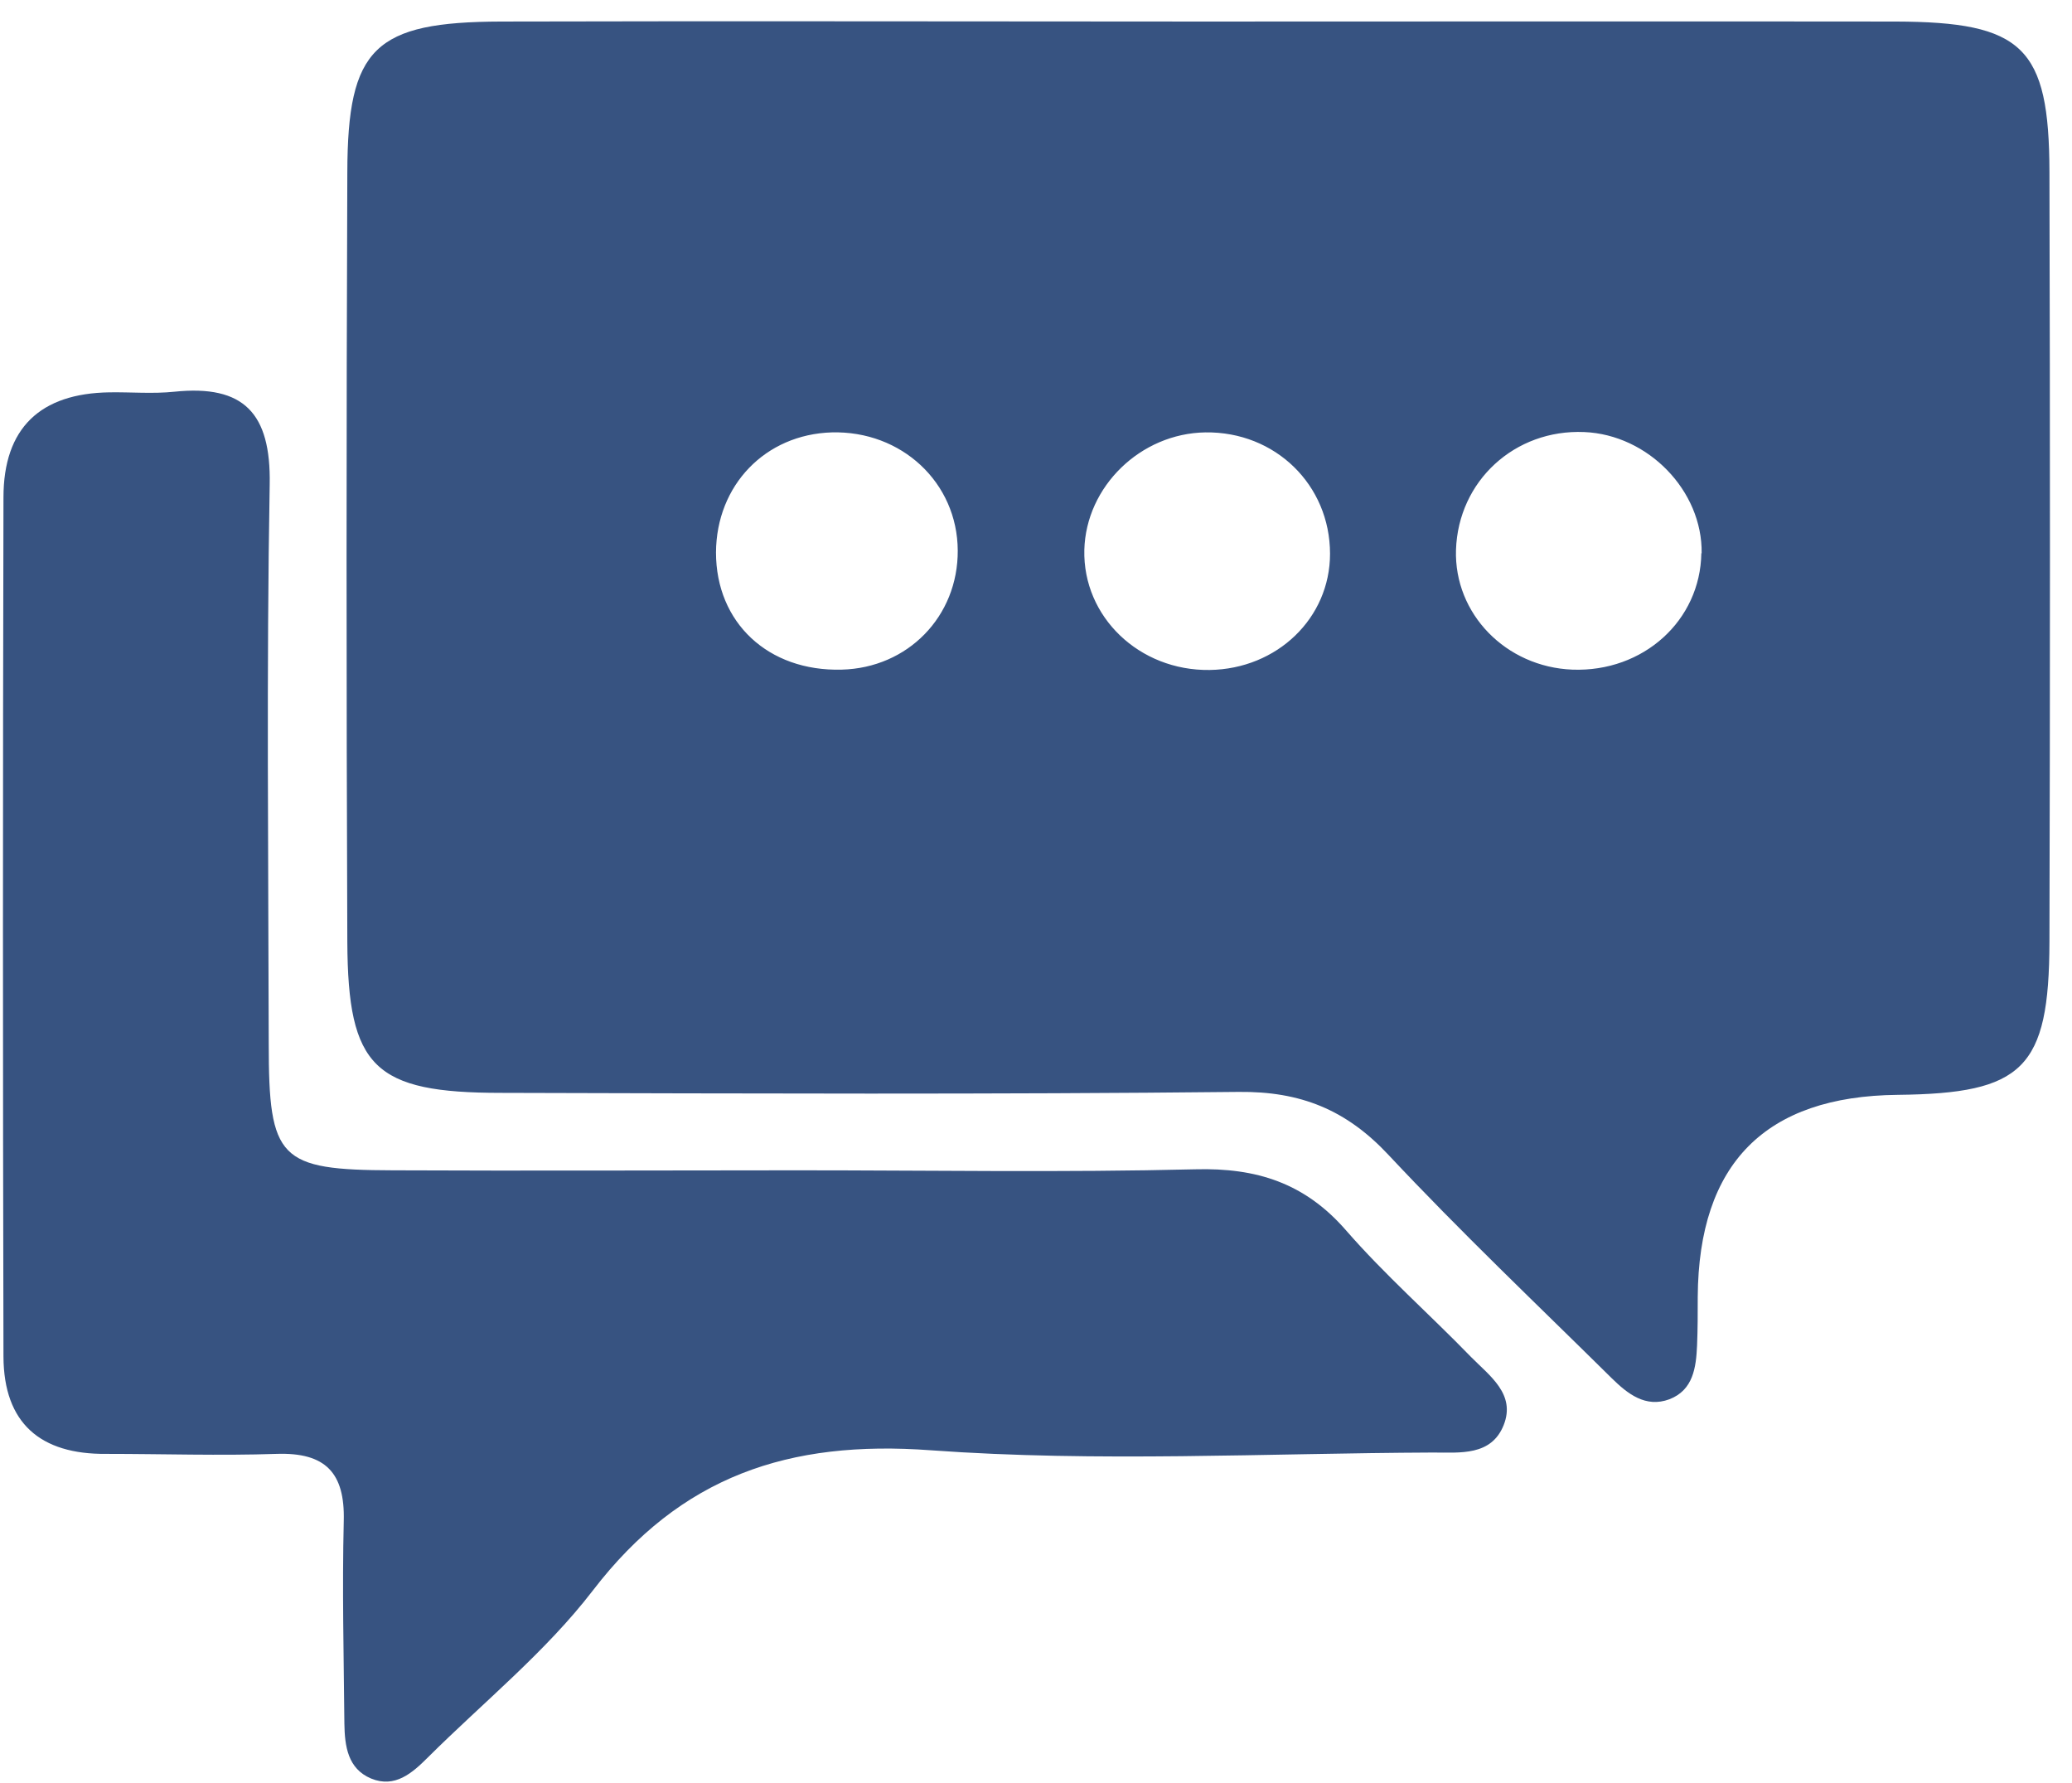
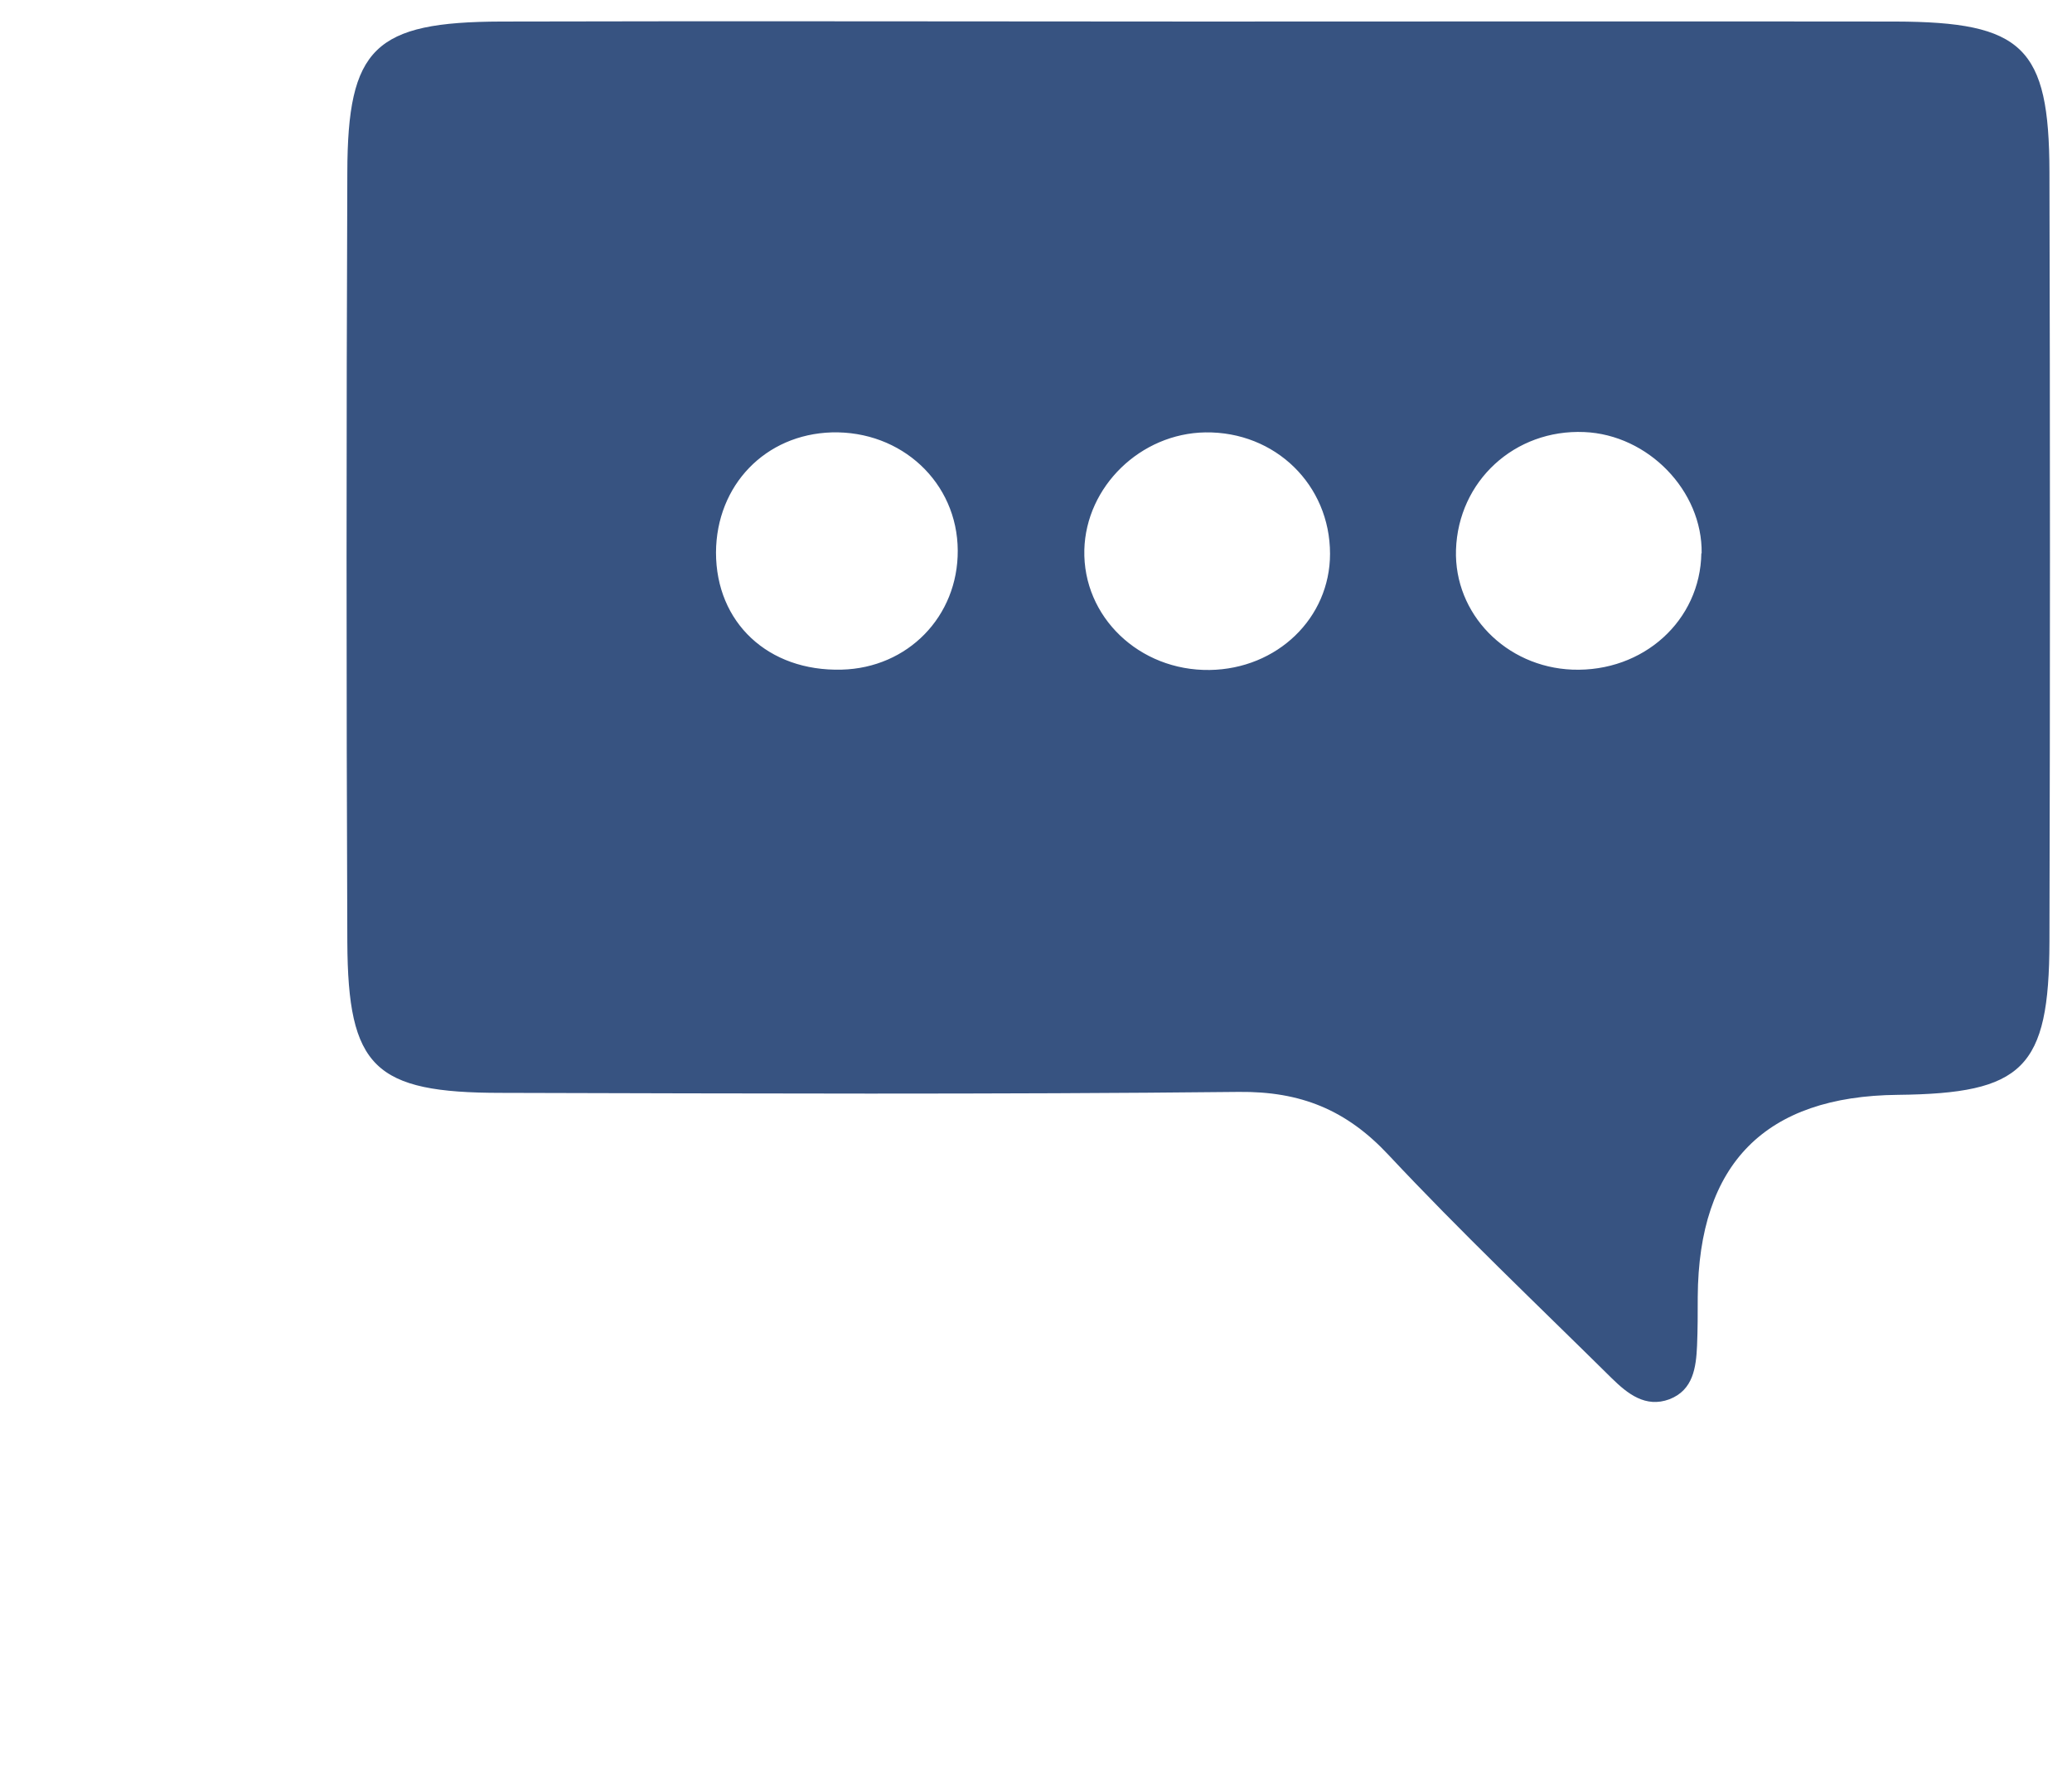
<svg xmlns="http://www.w3.org/2000/svg" width="43" height="37" viewBox="0 0 43 37" fill="none">
  <path d="M24.867 0.447C29.688 0.447 34.509 0.441 39.33 0.447C41.984 0.454 42.526 0.976 42.532 3.569C42.546 8.891 42.546 14.213 42.532 19.542C42.526 22.176 41.984 22.69 39.384 22.718C36.635 22.745 35.251 24.142 35.233 26.909C35.233 27.247 35.233 27.579 35.219 27.918C35.199 28.378 35.138 28.845 34.644 29.035C34.15 29.218 33.777 28.92 33.452 28.602C31.895 27.064 30.311 25.561 28.814 23.963C27.941 23.029 26.993 22.643 25.706 22.657C20.608 22.711 15.502 22.69 10.404 22.677C7.763 22.677 7.221 22.149 7.208 19.549C7.187 14.227 7.187 8.904 7.208 3.576C7.214 0.989 7.77 0.454 10.41 0.447C15.231 0.434 20.052 0.447 24.873 0.447H24.867ZM25.015 8.972C23.668 8.993 22.537 10.096 22.503 11.41C22.47 12.798 23.641 13.922 25.104 13.902C26.505 13.881 27.602 12.825 27.602 11.491C27.602 10.062 26.465 8.952 25.015 8.972ZM35.314 11.484C35.335 10.184 34.204 9.02 32.877 8.965C31.434 8.904 30.263 9.981 30.216 11.41C30.175 12.737 31.252 13.841 32.633 13.895C34.102 13.949 35.287 12.879 35.308 11.477L35.314 11.484ZM17.263 8.972C15.881 9.013 14.866 10.069 14.859 11.464C14.859 12.92 15.942 13.935 17.466 13.895C18.84 13.861 19.883 12.791 19.876 11.423C19.869 10.015 18.712 8.932 17.256 8.972H17.263Z" fill="#375381" />
-   <path d="M16.559 24.284C19.308 24.284 22.057 24.331 24.806 24.263C26.079 24.229 27.075 24.547 27.928 25.523C28.734 26.45 29.668 27.27 30.528 28.157C30.914 28.549 31.462 28.928 31.205 29.572C30.948 30.215 30.298 30.14 29.742 30.14C26.262 30.154 22.775 30.344 19.315 30.093C16.37 29.876 14.128 30.628 12.307 32.998C11.325 34.278 10.032 35.32 8.881 36.465C8.556 36.79 8.197 37.108 7.703 36.905C7.215 36.702 7.154 36.228 7.147 35.767C7.134 34.366 7.1 32.964 7.134 31.562C7.161 30.56 6.755 30.134 5.739 30.168C4.561 30.208 3.383 30.168 2.205 30.168C0.837 30.181 0.078 29.531 0.072 28.15C0.058 22.205 0.058 16.267 0.072 10.322C0.072 8.879 0.837 8.162 2.272 8.141C2.719 8.134 3.173 8.175 3.62 8.128C5.062 7.979 5.624 8.575 5.597 10.051C5.529 13.917 5.57 17.783 5.577 21.656C5.577 24.06 5.793 24.277 8.15 24.284C10.953 24.297 13.756 24.284 16.566 24.284H16.559Z" fill="#375381" />
</svg>